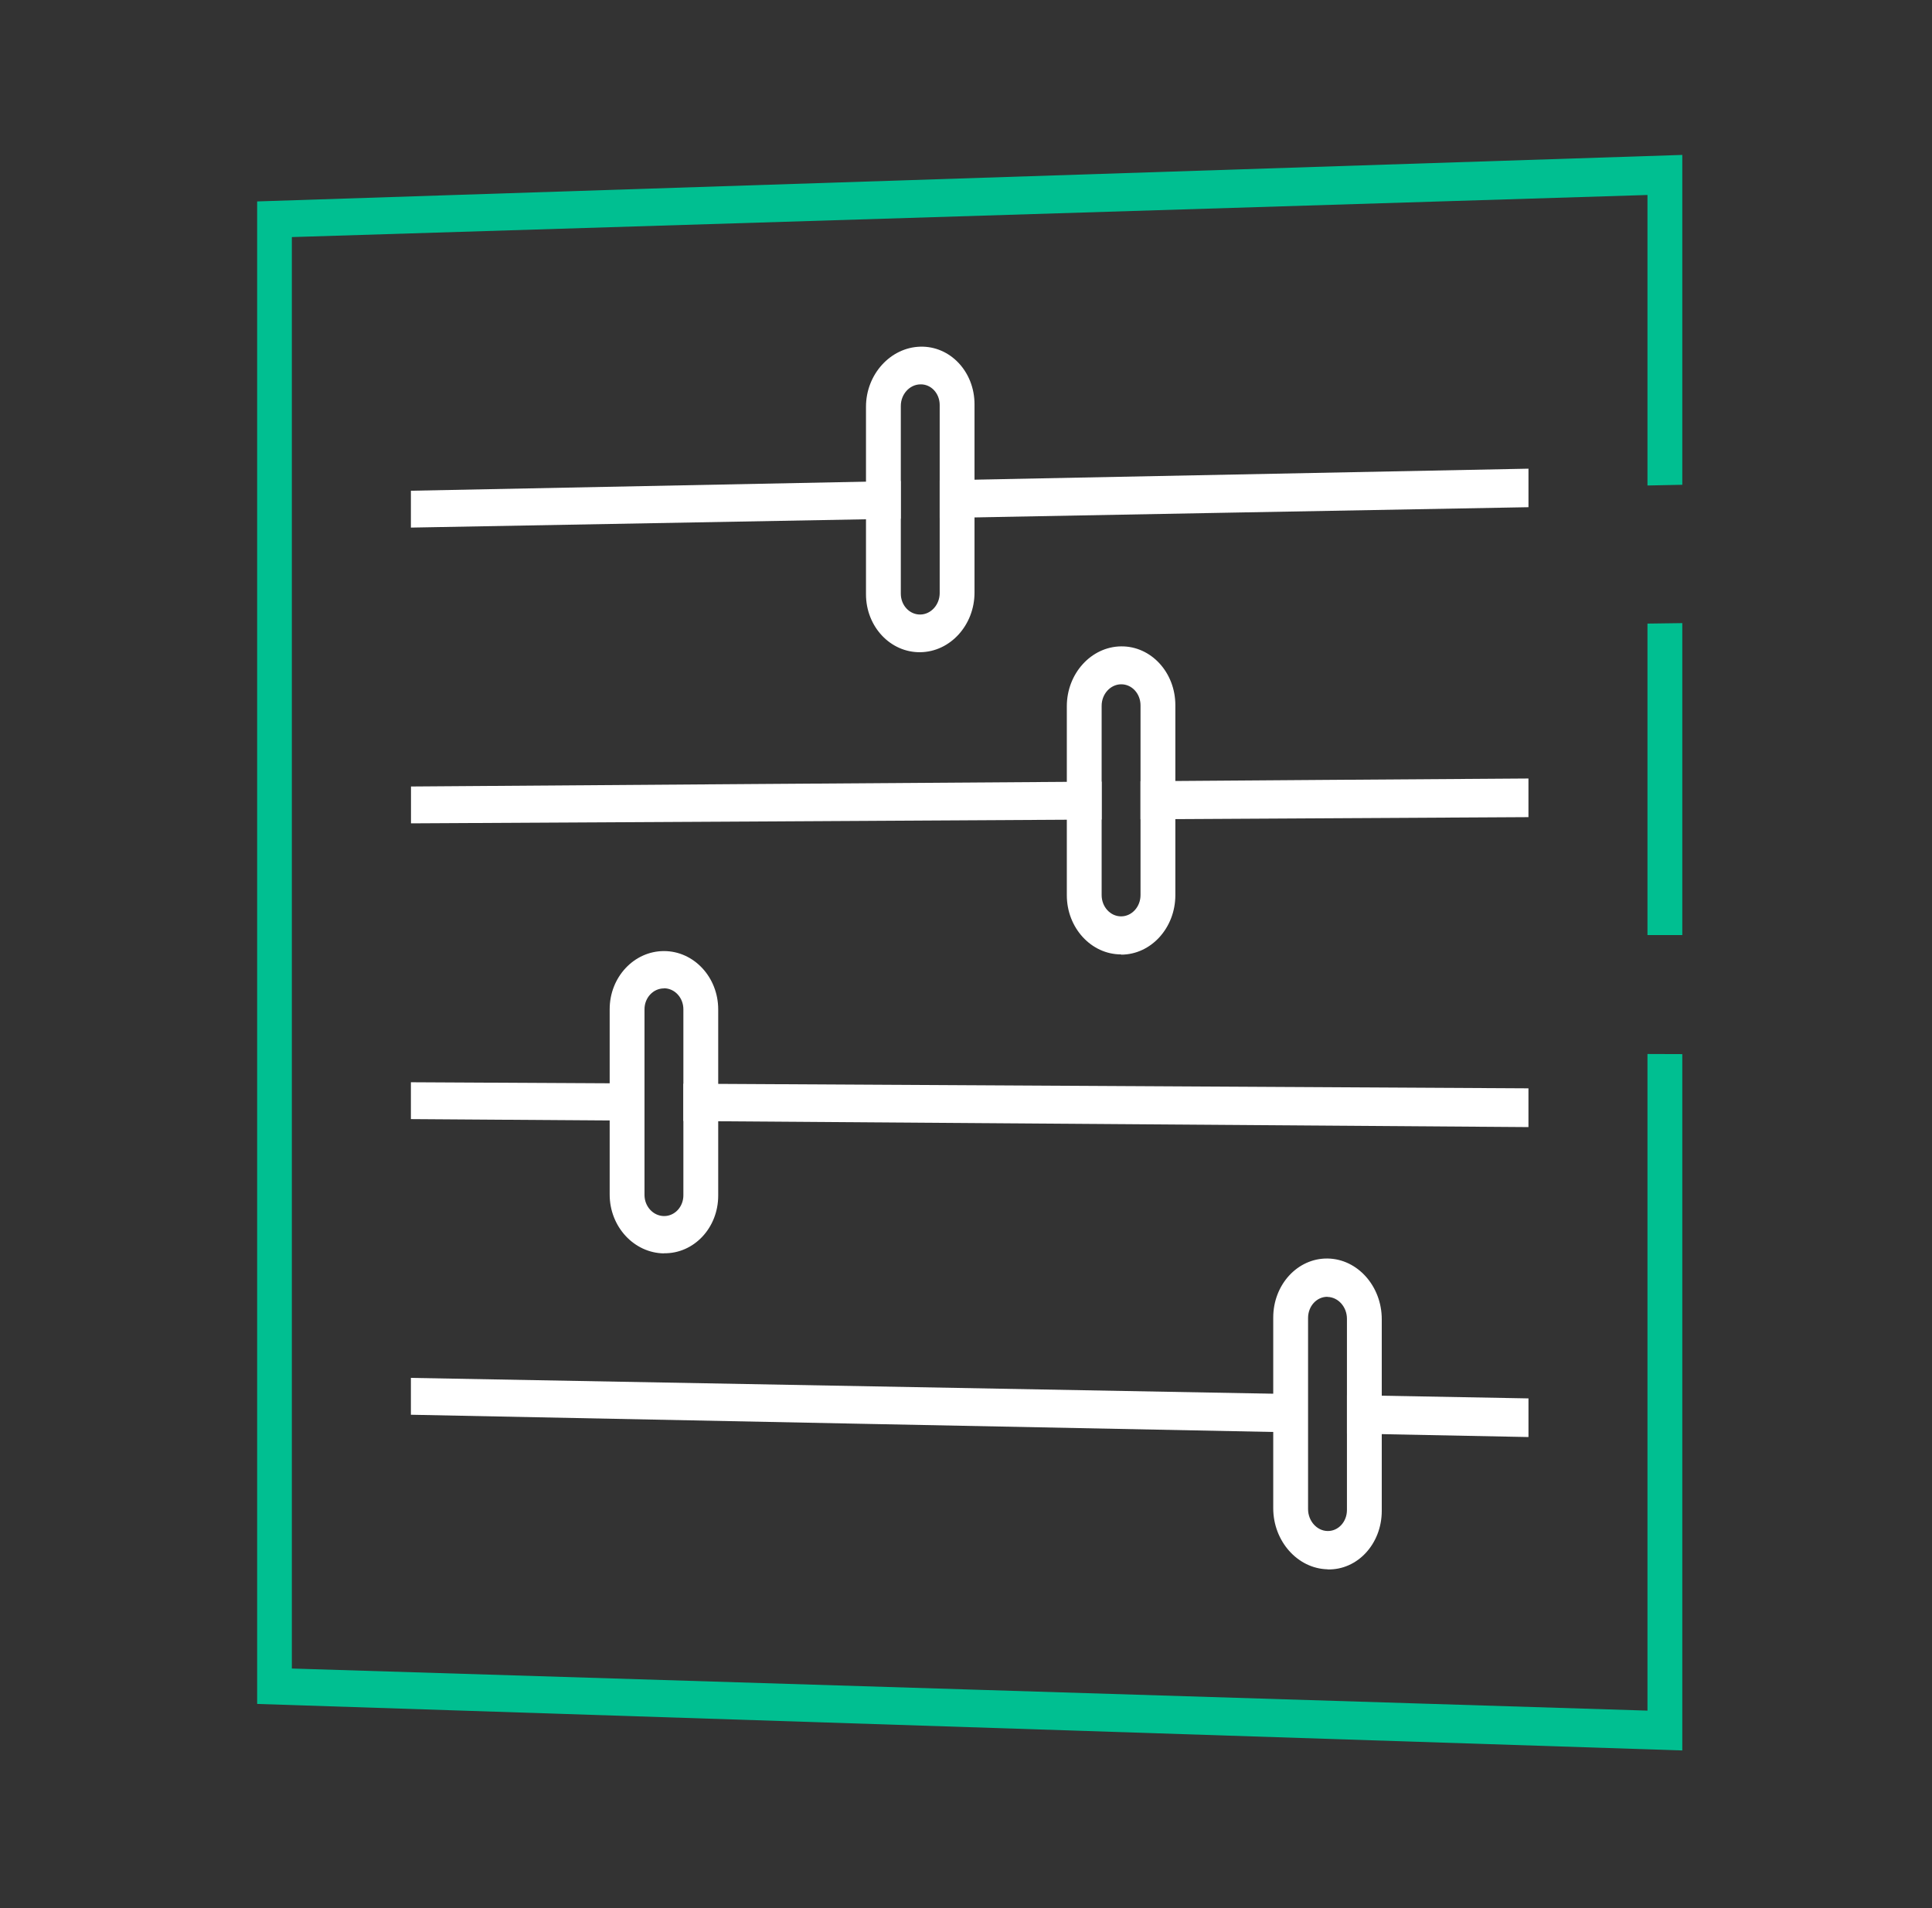
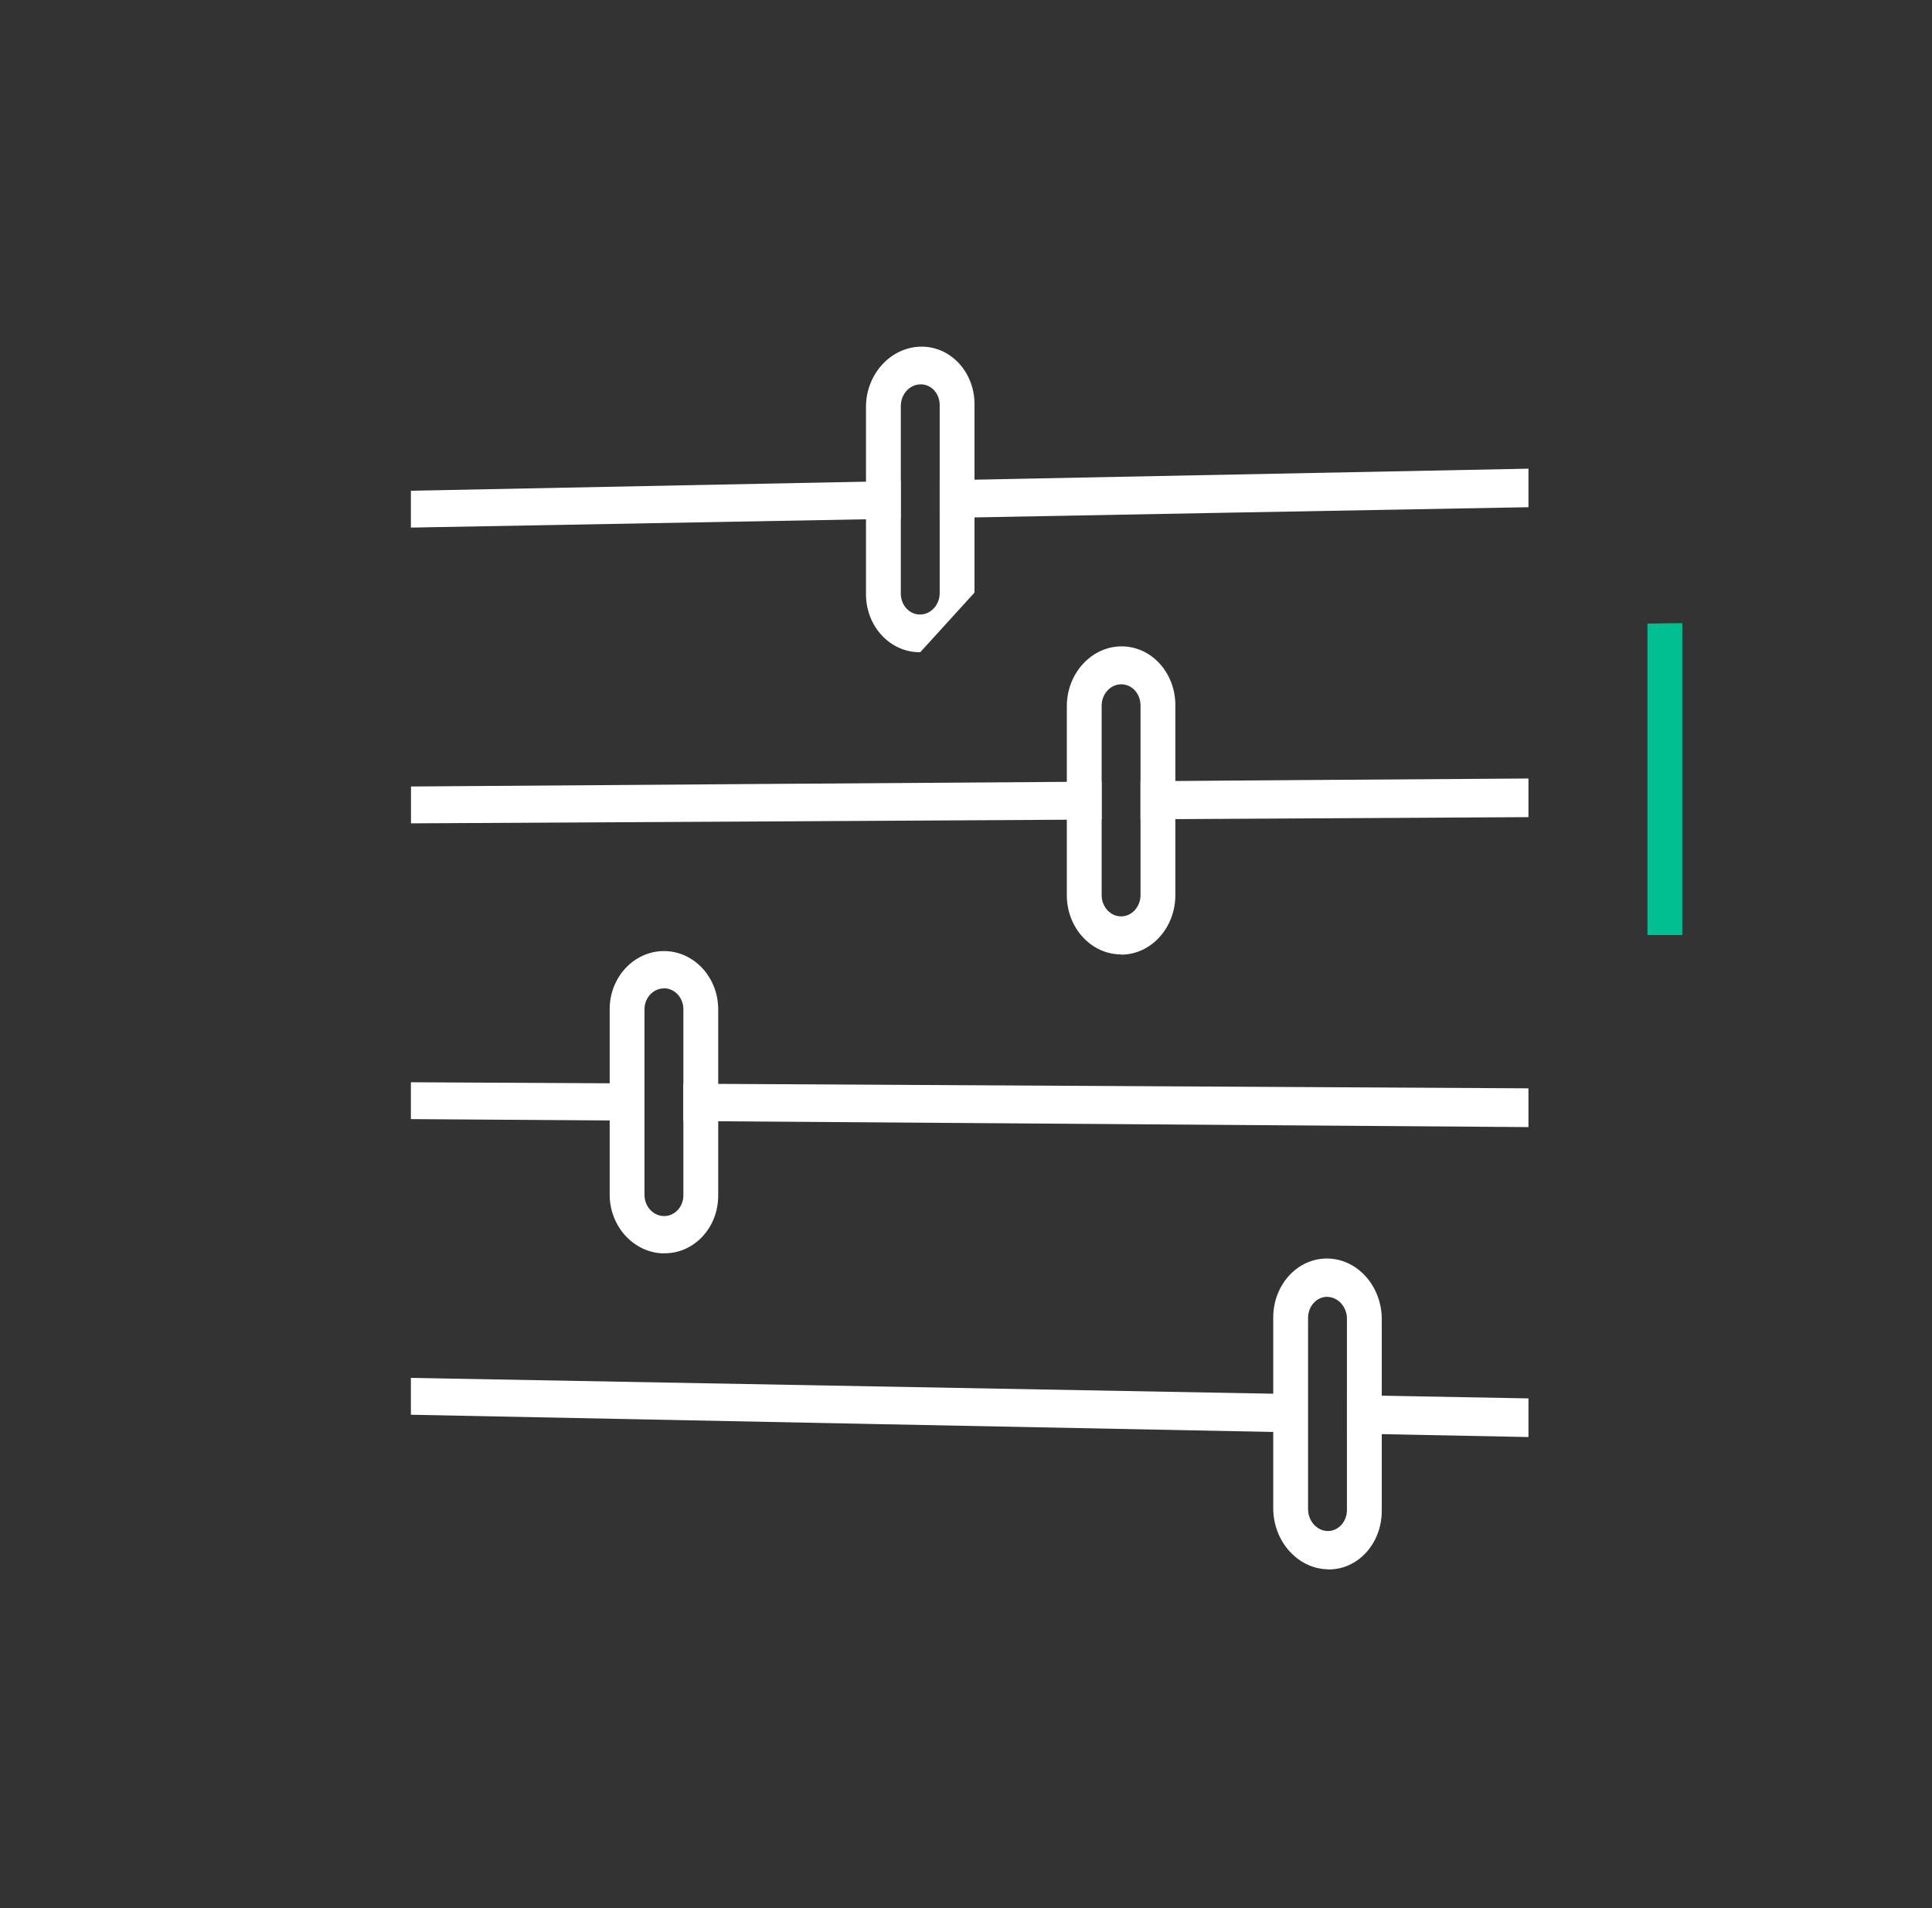
<svg xmlns="http://www.w3.org/2000/svg" width="81" height="80" viewBox="0 0 81 80" fill="none">
  <rect x="0" y="0" width="81" height="80" fill="#333333" stroke="none" />
-   <path d="M70.531 73.39C50.616 72.74 30.696 72.09 10.781 71.44C10.781 50.44 10.781 29.44 10.781 8.445C30.696 7.795 50.616 7.145 70.531 6.495V20.325C69.946 20.335 69.656 20.34 69.071 20.355V8.175C50.126 8.765 31.181 9.35 12.236 9.94C12.236 29.945 12.236 49.95 12.236 69.955C31.181 70.54 50.126 71.13 69.071 71.72V44.19C69.656 44.19 69.946 44.19 70.531 44.195V73.395" fill="#00BF91" />
  <path d="M70.531 39.205C69.946 39.205 69.656 39.205 69.071 39.205V26.145C69.656 26.135 69.946 26.135 70.531 26.125V39.205Z" fill="#00BF91" />
  <path d="M64.082 21.265C55.852 21.415 47.621 21.565 39.397 21.72V20.14L64.082 19.65V21.27" fill="white" />
  <path d="M37.762 21.745C30.917 21.87 24.072 21.995 17.227 22.12V20.575C24.072 20.44 30.917 20.3 37.762 20.165V21.745Z" fill="white" />
  <path d="M64.081 34.26C58.661 34.29 53.236 34.32 47.816 34.35V32.755C53.236 32.715 58.661 32.675 64.081 32.64V34.26Z" fill="white" />
  <path d="M46.186 34.36C36.536 34.415 26.881 34.47 17.231 34.52V32.975C26.881 32.905 36.536 32.835 46.186 32.77V34.365V34.36Z" fill="white" />
  <path d="M64.081 47.255C52.271 47.17 40.461 47.085 28.651 47V45.435C40.461 45.5 52.271 45.565 64.081 45.63V47.25V47.255Z" fill="white" />
  <path d="M26.612 46.985C23.482 46.965 20.357 46.94 17.227 46.92V45.375C20.357 45.39 23.482 45.41 26.612 45.425V46.985Z" fill="white" />
  <path d="M64.082 60.25C61.037 60.19 59.517 60.16 56.472 60.1V58.49C59.517 58.545 61.037 58.575 64.082 58.63V60.25Z" fill="white" />
  <path d="M54.517 60.06C42.087 59.815 29.657 59.565 17.227 59.315V57.77C29.657 58 42.087 58.225 54.517 58.455V60.06Z" fill="white" />
-   <path d="M38.582 27.345C37.327 27.36 36.307 26.27 36.307 24.915V17.055C36.307 15.7 37.327 14.57 38.582 14.535C39.837 14.5 40.857 15.585 40.857 16.95V24.845C40.857 26.21 39.837 27.33 38.582 27.345ZM38.582 16.115C38.132 16.125 37.767 16.53 37.767 17.02V24.89C37.767 25.38 38.132 25.77 38.582 25.765C39.032 25.76 39.397 25.355 39.397 24.865V16.98C39.397 16.49 39.032 16.1 38.582 16.115Z" fill="white" />
+   <path d="M38.582 27.345C37.327 27.36 36.307 26.27 36.307 24.915V17.055C36.307 15.7 37.327 14.57 38.582 14.535C39.837 14.5 40.857 15.585 40.857 16.95V24.845ZM38.582 16.115C38.132 16.125 37.767 16.53 37.767 17.02V24.89C37.767 25.38 38.132 25.77 38.582 25.765C39.032 25.76 39.397 25.355 39.397 24.865V16.98C39.397 16.49 39.032 16.1 38.582 16.115Z" fill="white" />
  <path d="M47.002 40.015C45.747 40.015 44.727 38.9 44.727 37.535V29.61C44.727 28.24 45.747 27.115 47.002 27.1C48.257 27.085 49.277 28.19 49.277 29.565V37.53C49.277 38.905 48.257 40.025 47.002 40.025M47.002 28.69C46.552 28.695 46.187 29.1 46.187 29.59V37.53C46.187 38.02 46.552 38.42 47.002 38.42C47.452 38.42 47.817 38.02 47.817 37.525V29.575C47.817 29.08 47.452 28.685 47.002 28.69Z" fill="white" />
  <path d="M27.837 52.55C26.581 52.535 25.561 51.43 25.561 50.085C25.561 46.975 25.561 45.42 25.561 42.31C25.561 40.97 26.581 39.875 27.837 39.875C29.091 39.875 30.111 40.97 30.111 42.32V50.13C30.111 51.48 29.091 52.565 27.837 52.545M27.837 41.44C27.387 41.44 27.021 41.83 27.021 42.315V50.1C27.021 50.585 27.387 50.98 27.837 50.985C28.287 50.99 28.651 50.6 28.651 50.115V42.315C28.651 41.83 28.287 41.435 27.837 41.435" fill="white" />
  <path d="M55.656 65.795C54.401 65.765 53.381 64.615 53.381 63.235V55.24C53.381 53.86 54.401 52.75 55.656 52.765C56.911 52.78 57.931 53.92 57.931 55.31V63.345C57.931 64.73 56.911 65.835 55.656 65.8M55.656 54.37C55.206 54.365 54.841 54.76 54.841 55.26V63.27C54.841 63.765 55.206 64.18 55.656 64.19C56.106 64.2 56.471 63.805 56.471 63.31V55.29C56.471 54.795 56.106 54.385 55.656 54.375" fill="white" />
</svg>